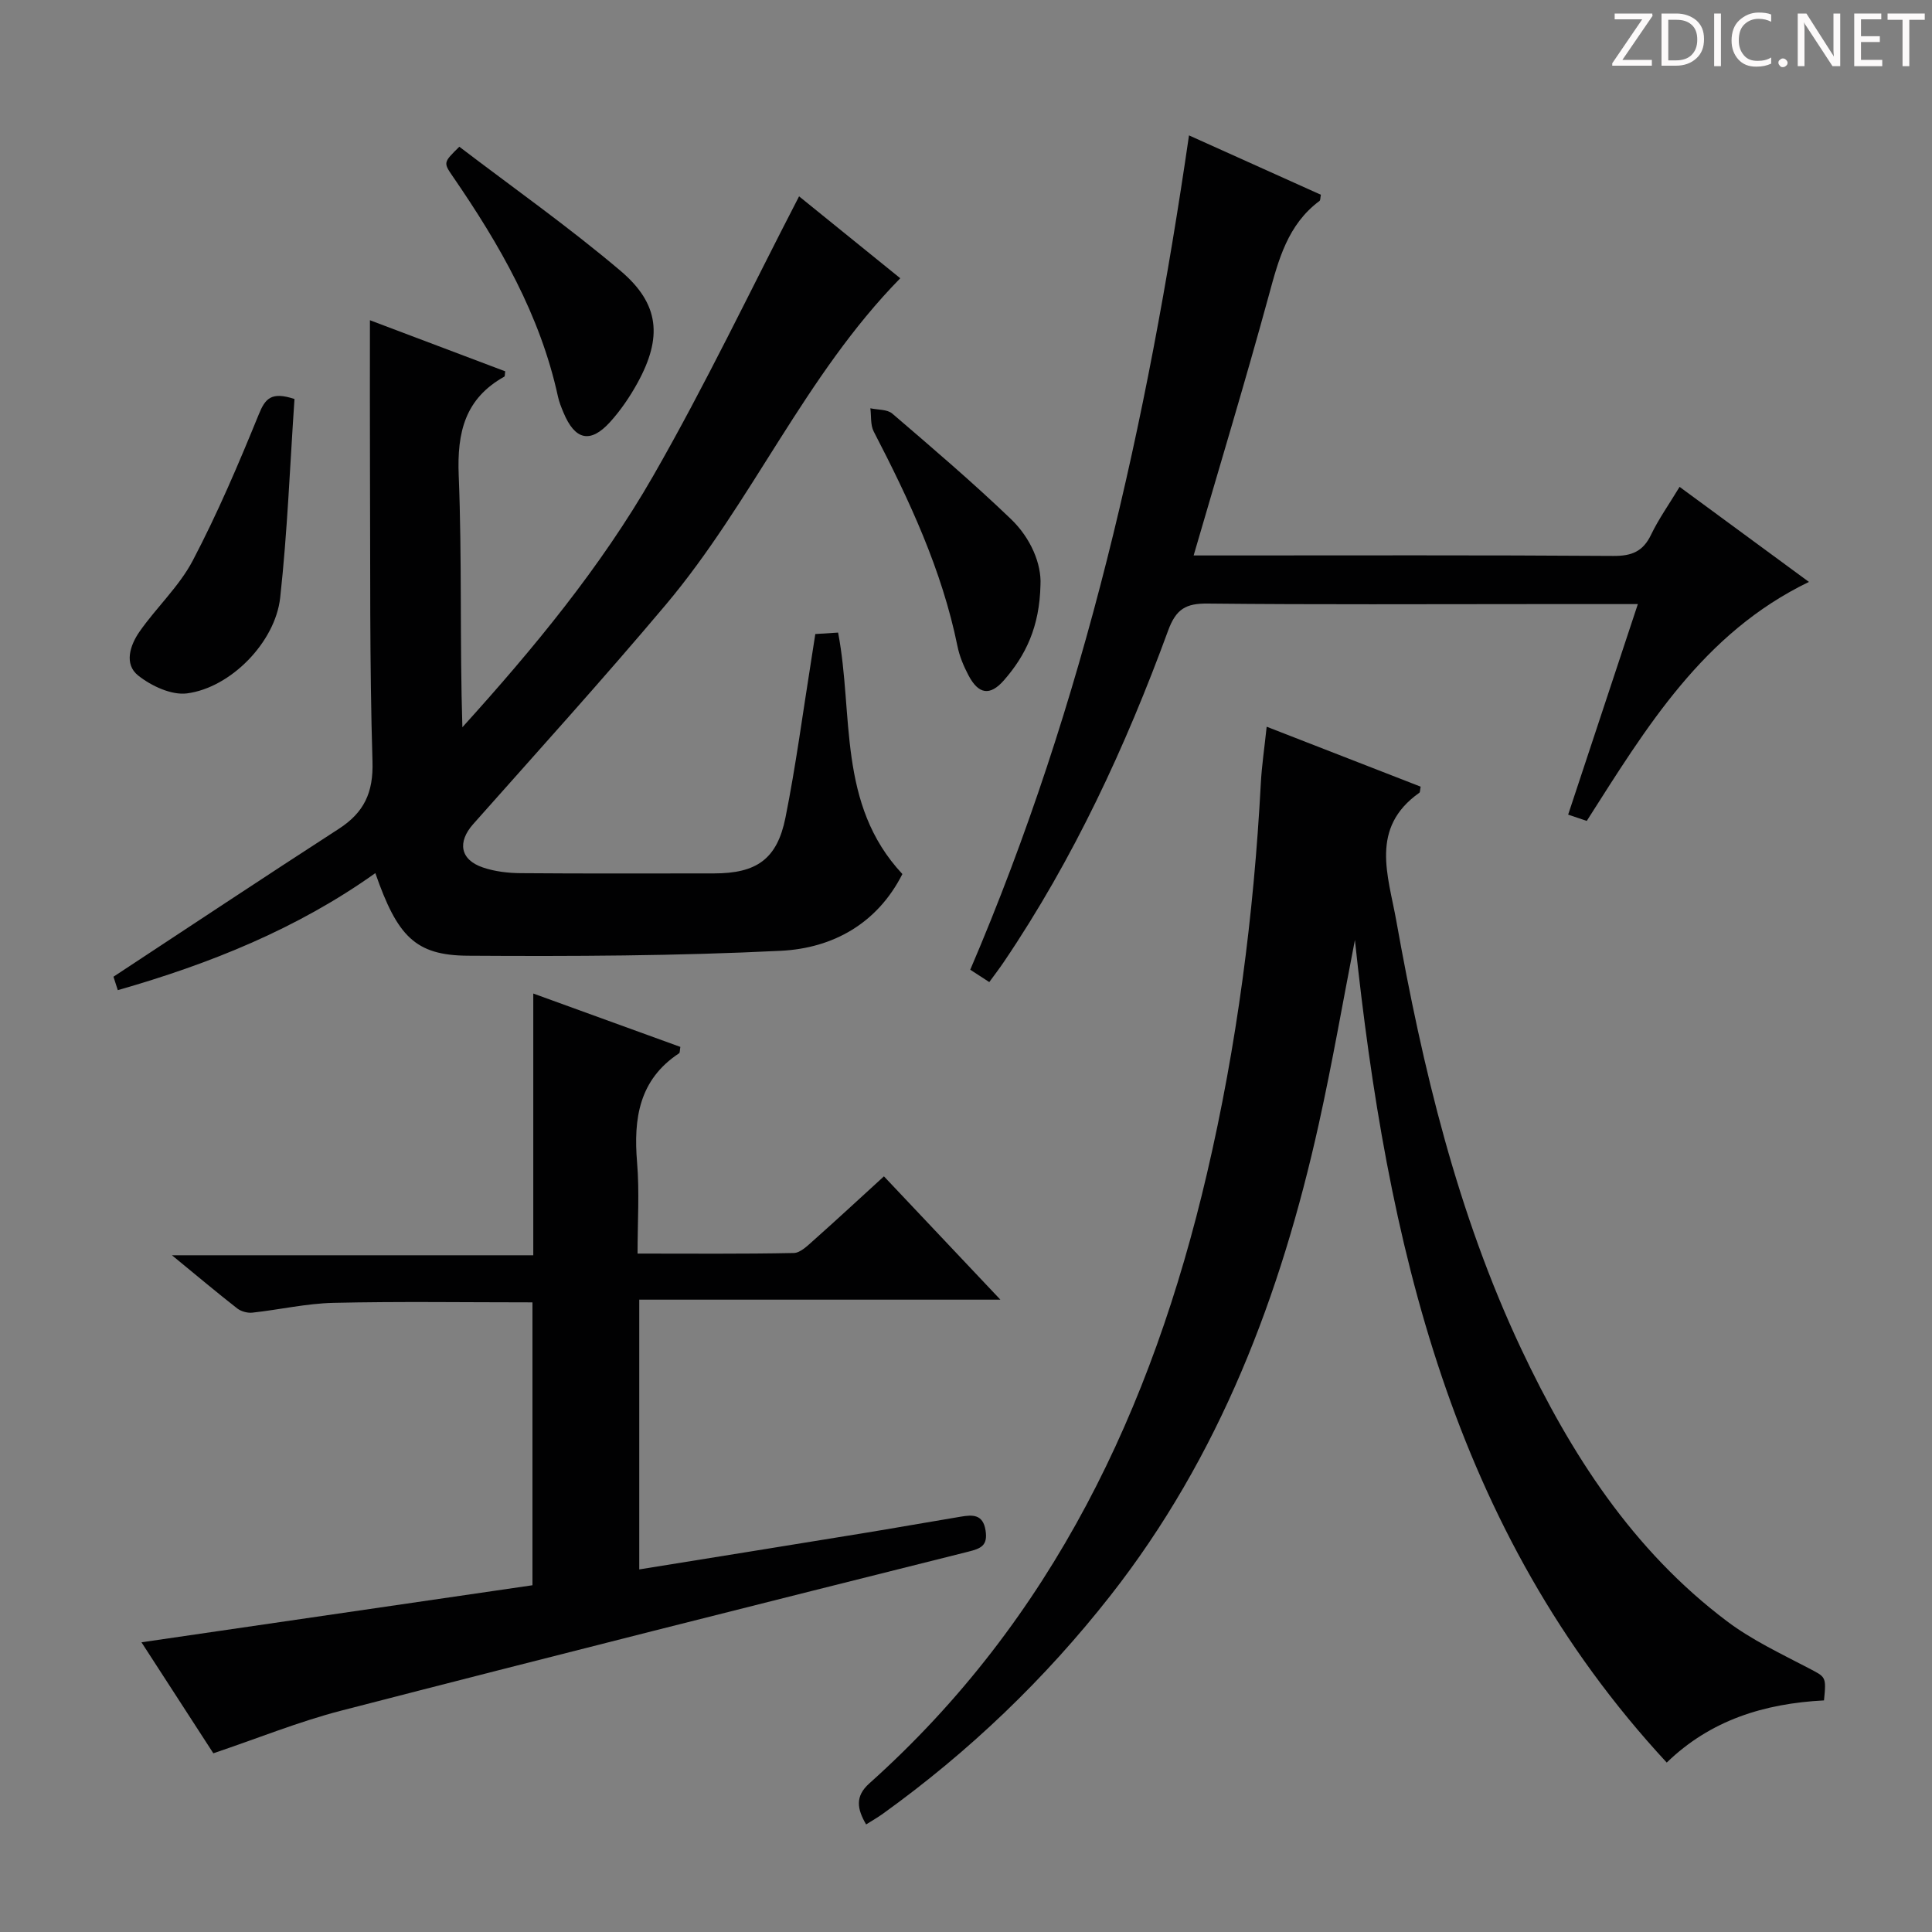
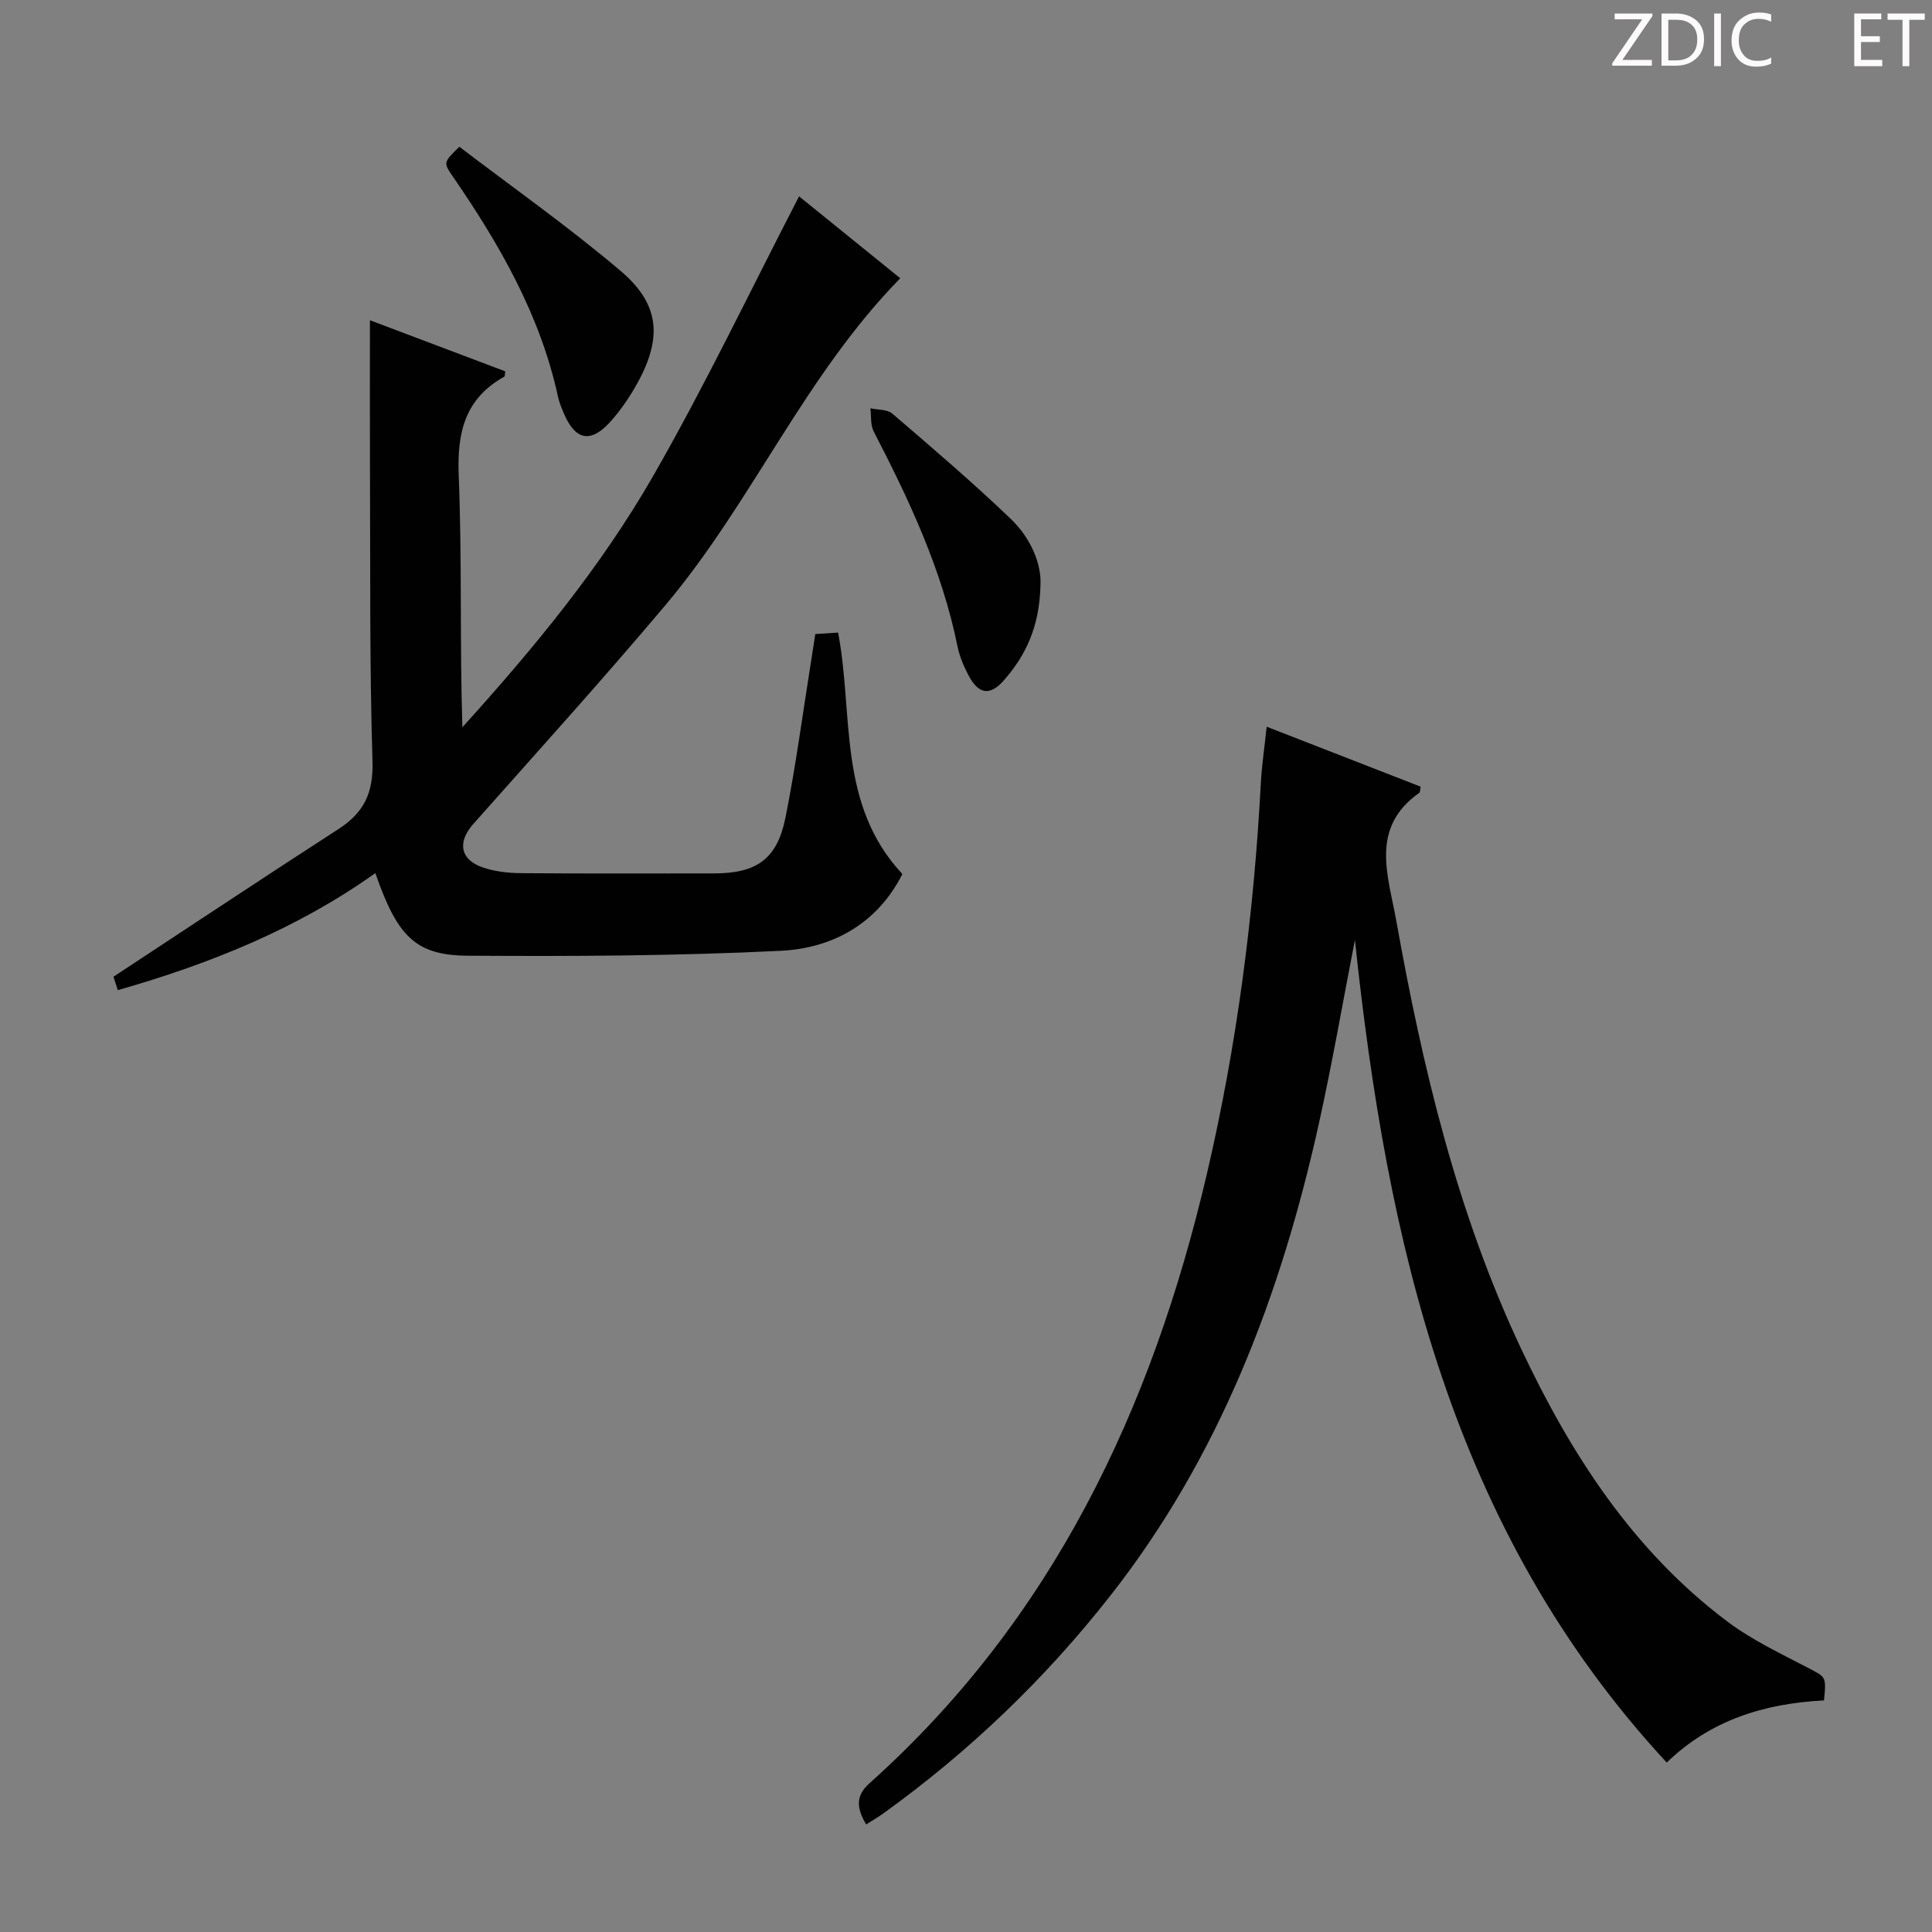
<svg xmlns="http://www.w3.org/2000/svg" enable-background="new 0 0 400 400" viewBox="0 0 400 400">
  <rect x="0" y="0" width="400" height="400" fill="#808080" stroke="none" />
  <g fill="#fcfafa">
    <path d="m342.2 3.2-6.3 9.2h6.1v1.2h-8.2v-.5l6.2-9.1h-5.7v-1.2h7.8v.4z" />
    <path d="m344 13.7v-10.9h3.1c1.6 0 3 .5 4.1 1.4 1.1 1 1.6 2.2 1.6 3.9s-.5 3-1.6 4-2.5 1.5-4.2 1.5h-3zm1.4-9.6v8.4h1.6c1.4 0 2.5-.4 3.2-1.1.8-.8 1.2-1.8 1.2-3.2s-.4-2.4-1.2-3.1-1.8-1-3.1-1z" />
    <path d="m356.3 2.8v10.9h-1.4v-10.9z" />
    <path d="m366.6 13.2c-.8.4-1.8.6-3 .6-1.6 0-2.8-.5-3.7-1.5s-1.4-2.3-1.4-3.9c0-1.7.5-3.2 1.6-4.2s2.4-1.6 4-1.6c1 0 1.9.1 2.6.4v1.5c-.8-.4-1.6-.6-2.6-.6-1.2 0-2.2.4-3 1.2s-1.1 1.9-1.1 3.3c0 1.3.4 2.3 1.1 3.1s1.6 1.1 2.8 1.1c1.1 0 2-.2 2.8-.7v1.3z" />
-     <path d="m368.2 13c0-.3.1-.5.3-.6.2-.2.4-.3.6-.3.3 0 .5.1.7.3s.3.4.3.6-.1.5-.3.6c-.2.2-.4.3-.7.3s-.5-.1-.6-.3c-.2-.2-.3-.4-.3-.6z" />
-     <path d="m381.1 13.7h-1.7l-5.5-8.4c-.2-.2-.3-.5-.4-.7 0 .2.1.8.1 1.5v7.6h-1.4v-10.9h1.8l5.3 8.3c.3.4.4.6.4.8 0-.3-.1-.8-.1-1.6v-7.5h1.4v10.9z" />
    <path d="m389.7 13.7h-5.8v-10.9h5.6v1.2h-4.2v3.5h3.9v1.2h-3.9v3.7h4.4z" />
    <path d="m398.4 4.1h-3.1v9.6h-1.4v-9.6h-3.1v-1.3h7.7v1.3z" />
  </g>
  <path d="m377.64 352.05c-12.44.65-23.51 4.1-32.56 12.87-44.7-48.25-57.94-107.98-64.56-170.31-2.48 12.71-4.68 25.48-7.48 38.11-7.86 35.42-20.49 68.76-43.17 97.67-13.56 17.28-29.25 32.3-47.07 45.12-1.06.77-2.21 1.41-3.48 2.22-1.86-3.19-2.35-5.81.67-8.5 37.95-33.95 58.53-77.57 69.89-126.22 6.21-26.58 9.71-53.57 11.16-80.83.19-3.63.74-7.25 1.21-11.72 10.83 4.22 21.38 8.32 31.88 12.41-.14.71-.1 1.15-.28 1.27-10.3 7.28-6.44 17.1-4.76 26.51 5.45 30.47 12.59 60.47 25.86 88.63 10.25 21.74 23.08 41.68 42.6 56.38 5.12 3.86 11.08 6.67 16.8 9.66 3.66 1.93 3.79 1.68 3.29 6.73z" fill="#010102" />
  <path d="m77.71 180.77c-16.18 11.52-34.21 18.77-53.32 24.23-.45-1.4-.83-2.59-.9-2.78 15.84-10.42 31.19-20.62 46.66-30.62 5.22-3.38 7.17-7.49 6.97-13.95-.62-20.31-.43-40.65-.52-60.98-.04-9.97-.01-19.93-.01-30.37 9.05 3.42 18.55 7.01 28.01 10.58-.09.57-.04 1.02-.19 1.1-8.12 4.54-9.8 11.49-9.44 20.43.7 17.27.21 34.58.76 52.16 14.7-16.25 28.63-33.09 39.49-52.01 10.81-18.83 20.17-38.49 30.22-57.91 6.34 5.14 13.55 10.98 20.95 16.96-19.78 20.17-30.7 46.4-48.57 67.62-12.97 15.4-26.49 30.33-39.85 45.39-3.29 3.71-2.74 7.37 2.01 8.98 2.47.84 5.21 1.16 7.83 1.18 13.33.11 26.66.05 40 .05 8.81 0 13.08-2.93 14.81-11.54 2.15-10.73 3.58-21.61 5.31-32.42.29-1.79.56-3.59.87-5.6 1.66-.1 3.11-.2 4.72-.3 3.24 16.95-.22 35.53 13.31 49.99-5.17 10.22-14.36 15.35-25.14 15.89-21.6 1.07-43.26 1.16-64.9 1.02-10.81-.09-14.52-4.02-19.08-17.1z" fill="#010102" />
-   <path d="m110.24 328.21c0-20.08 0-39.33 0-58.57-13.97 0-27.59-.21-41.2.1-5.61.13-11.18 1.42-16.79 2.03-1.01.11-2.33-.25-3.13-.87-4.18-3.26-8.24-6.68-13.52-11.01h74.81c0-18.29 0-35.85 0-54.19 10.71 3.89 20.61 7.48 30.45 11.05-.13.74-.08 1.2-.26 1.32-8.3 5.47-9.46 13.52-8.7 22.6.51 6.08.1 12.24.1 18.87 11.1 0 21.73.1 32.35-.12 1.37-.03 2.85-1.52 4.05-2.58 4.83-4.29 9.57-8.69 14.61-13.29 7.88 8.35 15.57 16.49 24.11 25.53-25.66 0-50.04 0-74.77 0v55.85c15.49-2.5 30.72-4.94 45.95-7.43 6.88-1.12 13.74-2.35 20.62-3.49 2.41-.4 4.6-.56 5.13 2.86.49 3.16-.96 3.74-3.7 4.42-43.27 10.84-86.53 21.72-129.71 32.88-8.8 2.28-17.3 5.74-26.47 8.83-4.64-7.16-9.57-14.77-14.88-22.98 27.45-4 54.23-7.91 80.95-11.81z" fill="#010102" />
-   <path d="m204.82 203.33c-1.44-.93-2.62-1.7-3.94-2.56 23.72-55.4 36.65-113.35 45.29-172.74 9.27 4.18 18.32 8.25 27.3 12.29-.13.67-.08 1.13-.28 1.28-6.6 4.91-8.49 12.18-10.52 19.65-4.85 17.75-10.19 35.37-15.54 53.75h5.43c27.15 0 54.3-.09 81.45.1 3.81.03 6.16-.91 7.83-4.4 1.57-3.27 3.71-6.27 5.9-9.9 8.99 6.6 17.76 13.05 26.78 19.68-21.93 10.59-33.64 30.11-46 49.48-1.14-.39-2.32-.79-3.85-1.3 4.83-14.58 9.55-28.86 14.43-43.59-7.46 0-14.28 0-21.09 0-22.65 0-45.31.13-67.96-.11-4.5-.05-6.55 1.1-8.19 5.56-8.82 24.08-19.57 47.26-33.99 68.59-.91 1.36-1.91 2.65-3.05 4.22z" fill="#010102" />
-   <path d="m60.97 82.61c-.94 13.73-1.46 27.48-2.96 41.12-1.01 9.23-10.25 18.66-19.3 19.83-3.21.41-7.38-1.54-10.09-3.69-3-2.37-1.68-6.31.27-9.1 3.51-5.03 8.21-9.36 11.02-14.71 5.14-9.79 9.49-20.02 13.67-30.27 1.32-3.25 2.56-4.78 7.39-3.18z" fill="#010102" />
  <path d="m95.1 30.38c11.08 8.45 22.63 16.59 33.37 25.69 8.12 6.88 8.68 13.8 3.53 23.19-1.59 2.89-3.5 5.7-5.71 8.14-4.08 4.48-7.26 3.72-9.63-1.99-.45-1.07-.89-2.17-1.14-3.3-3.67-16.9-12.11-31.52-21.76-45.56-1.99-2.9-1.98-2.91 1.34-6.17z" fill="#010102" />
  <path d="m215.42 121.07c-.18 8.74-3.09 14.66-7.57 19.78-2.9 3.31-5.28 2.89-7.34-1.04-1-1.89-1.86-3.95-2.28-6.04-3.22-15.82-9.98-30.23-17.34-44.44-.7-1.36-.48-3.19-.69-4.8 1.54.34 3.5.2 4.55 1.11 8.31 7.13 16.66 14.25 24.56 21.83 4.15 3.99 6.33 9.33 6.11 13.6z" fill="#010102" />
</svg>